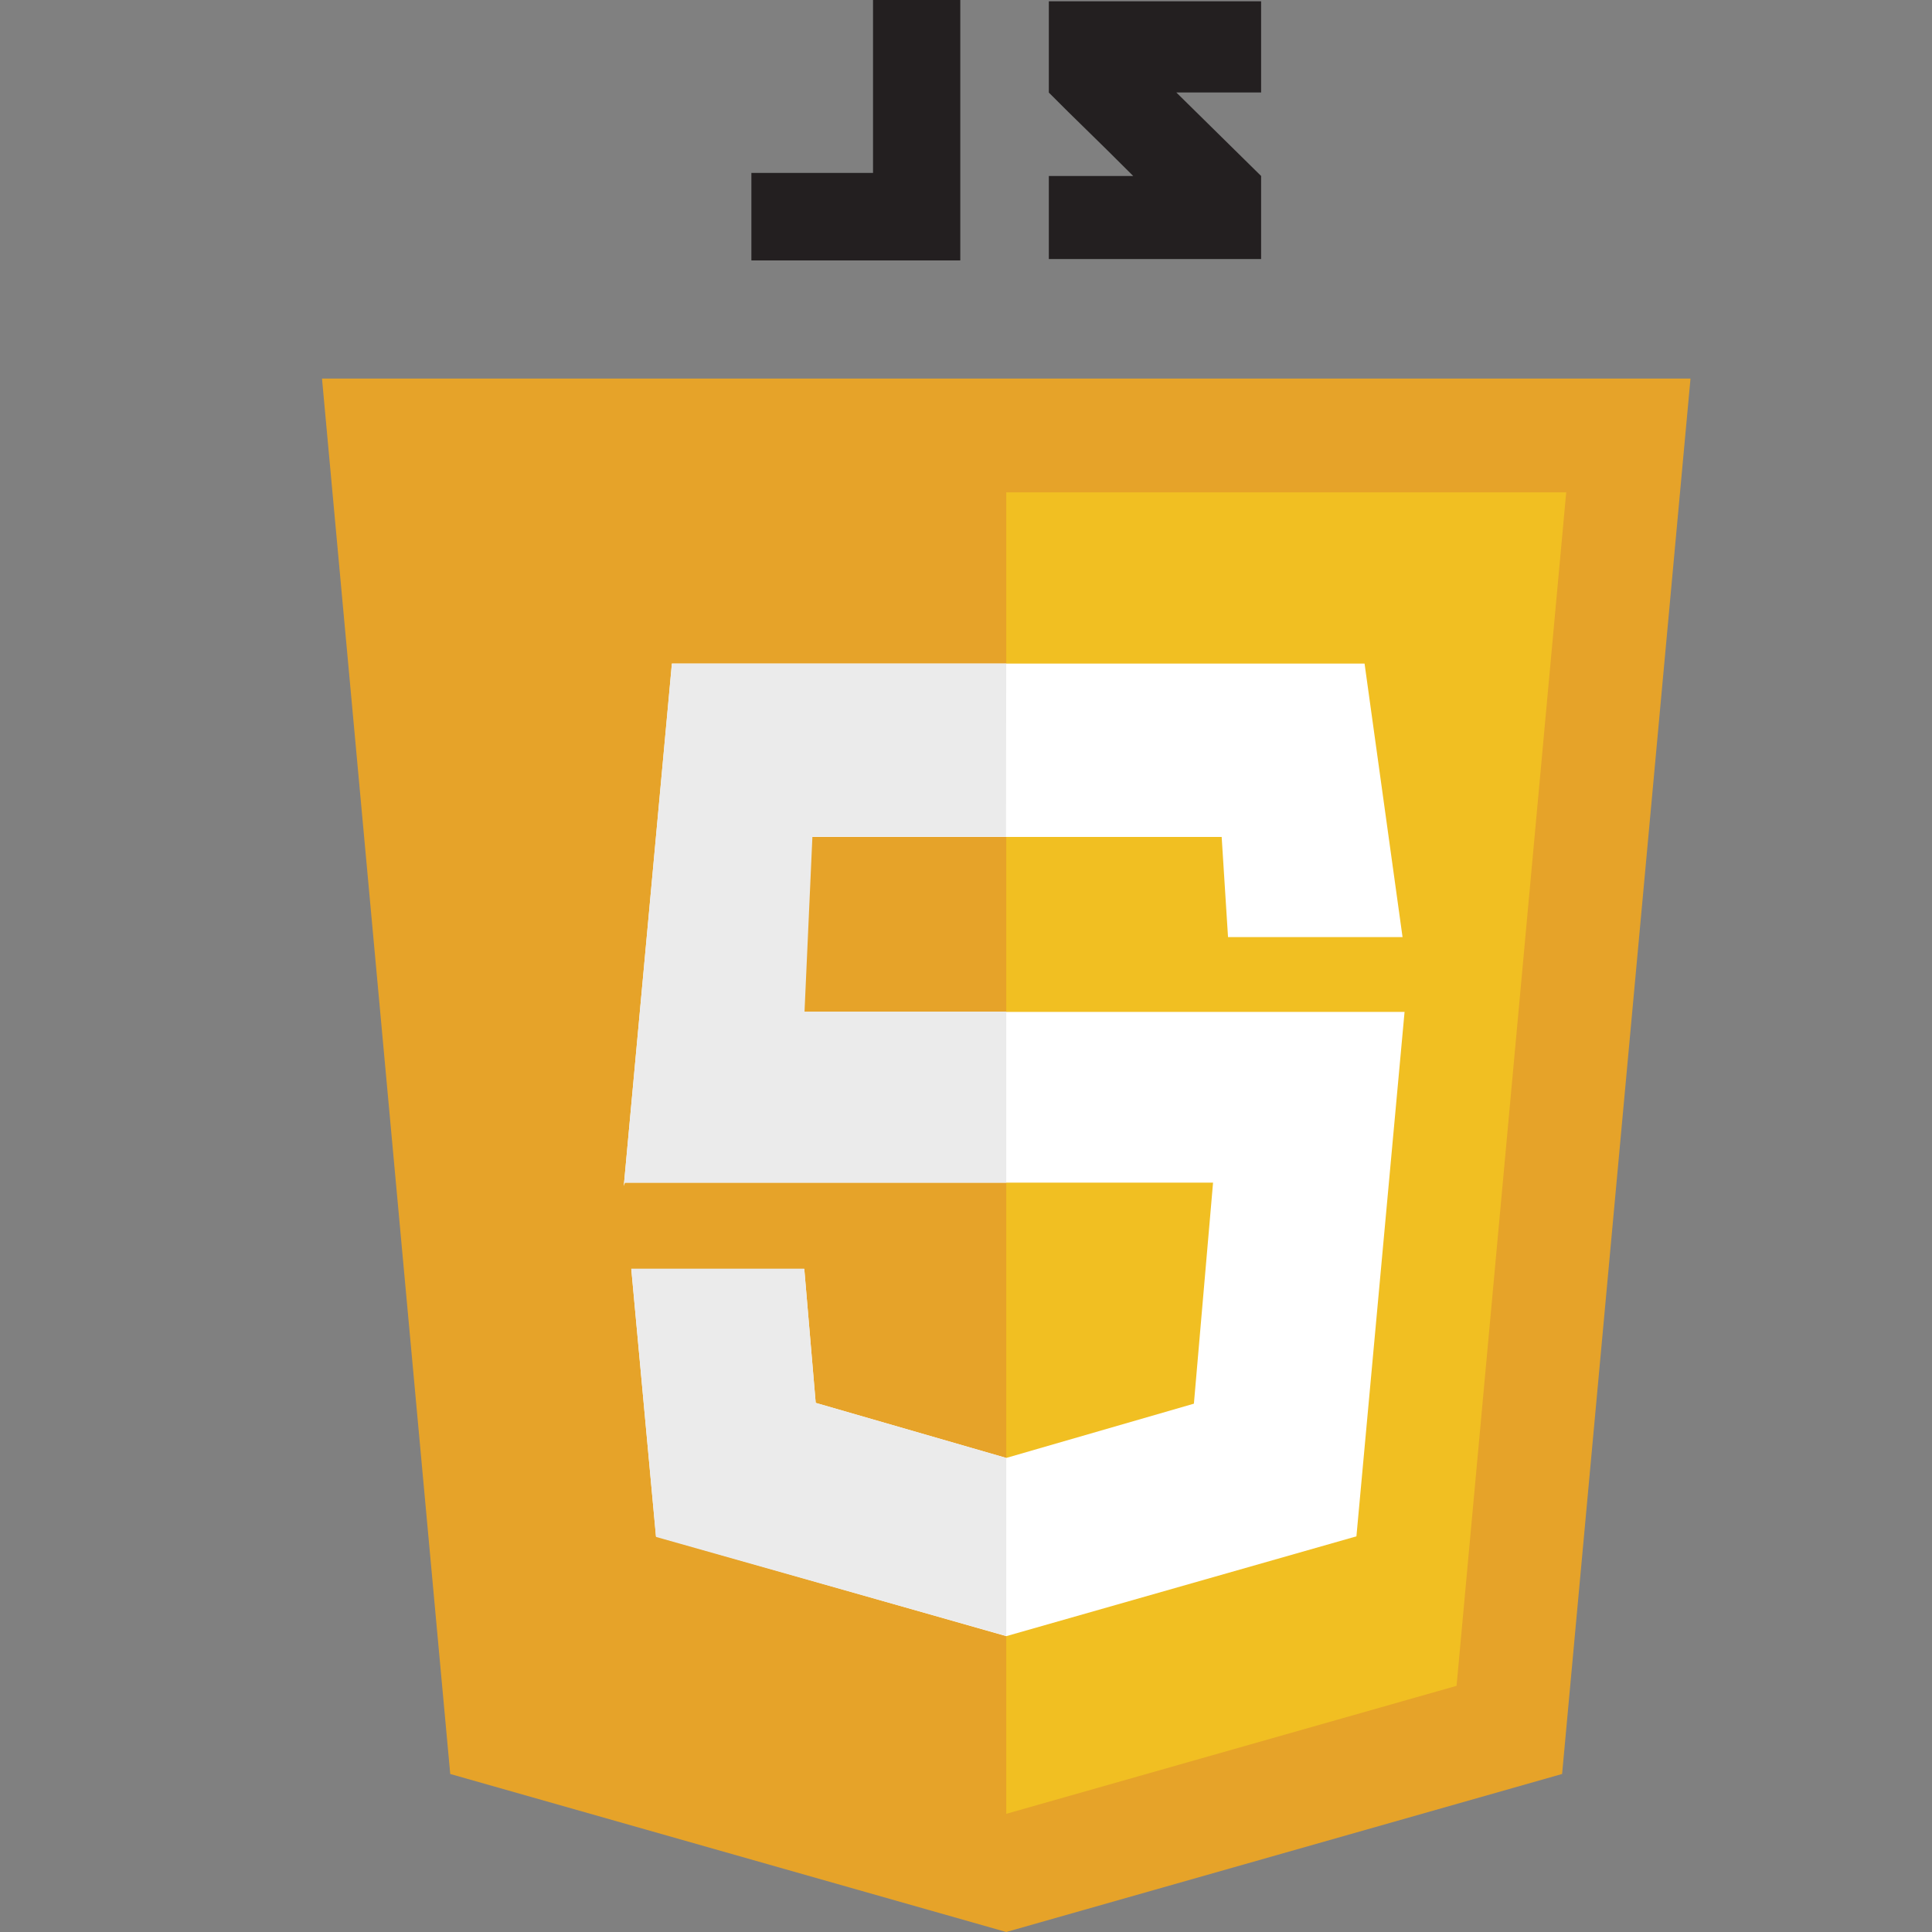
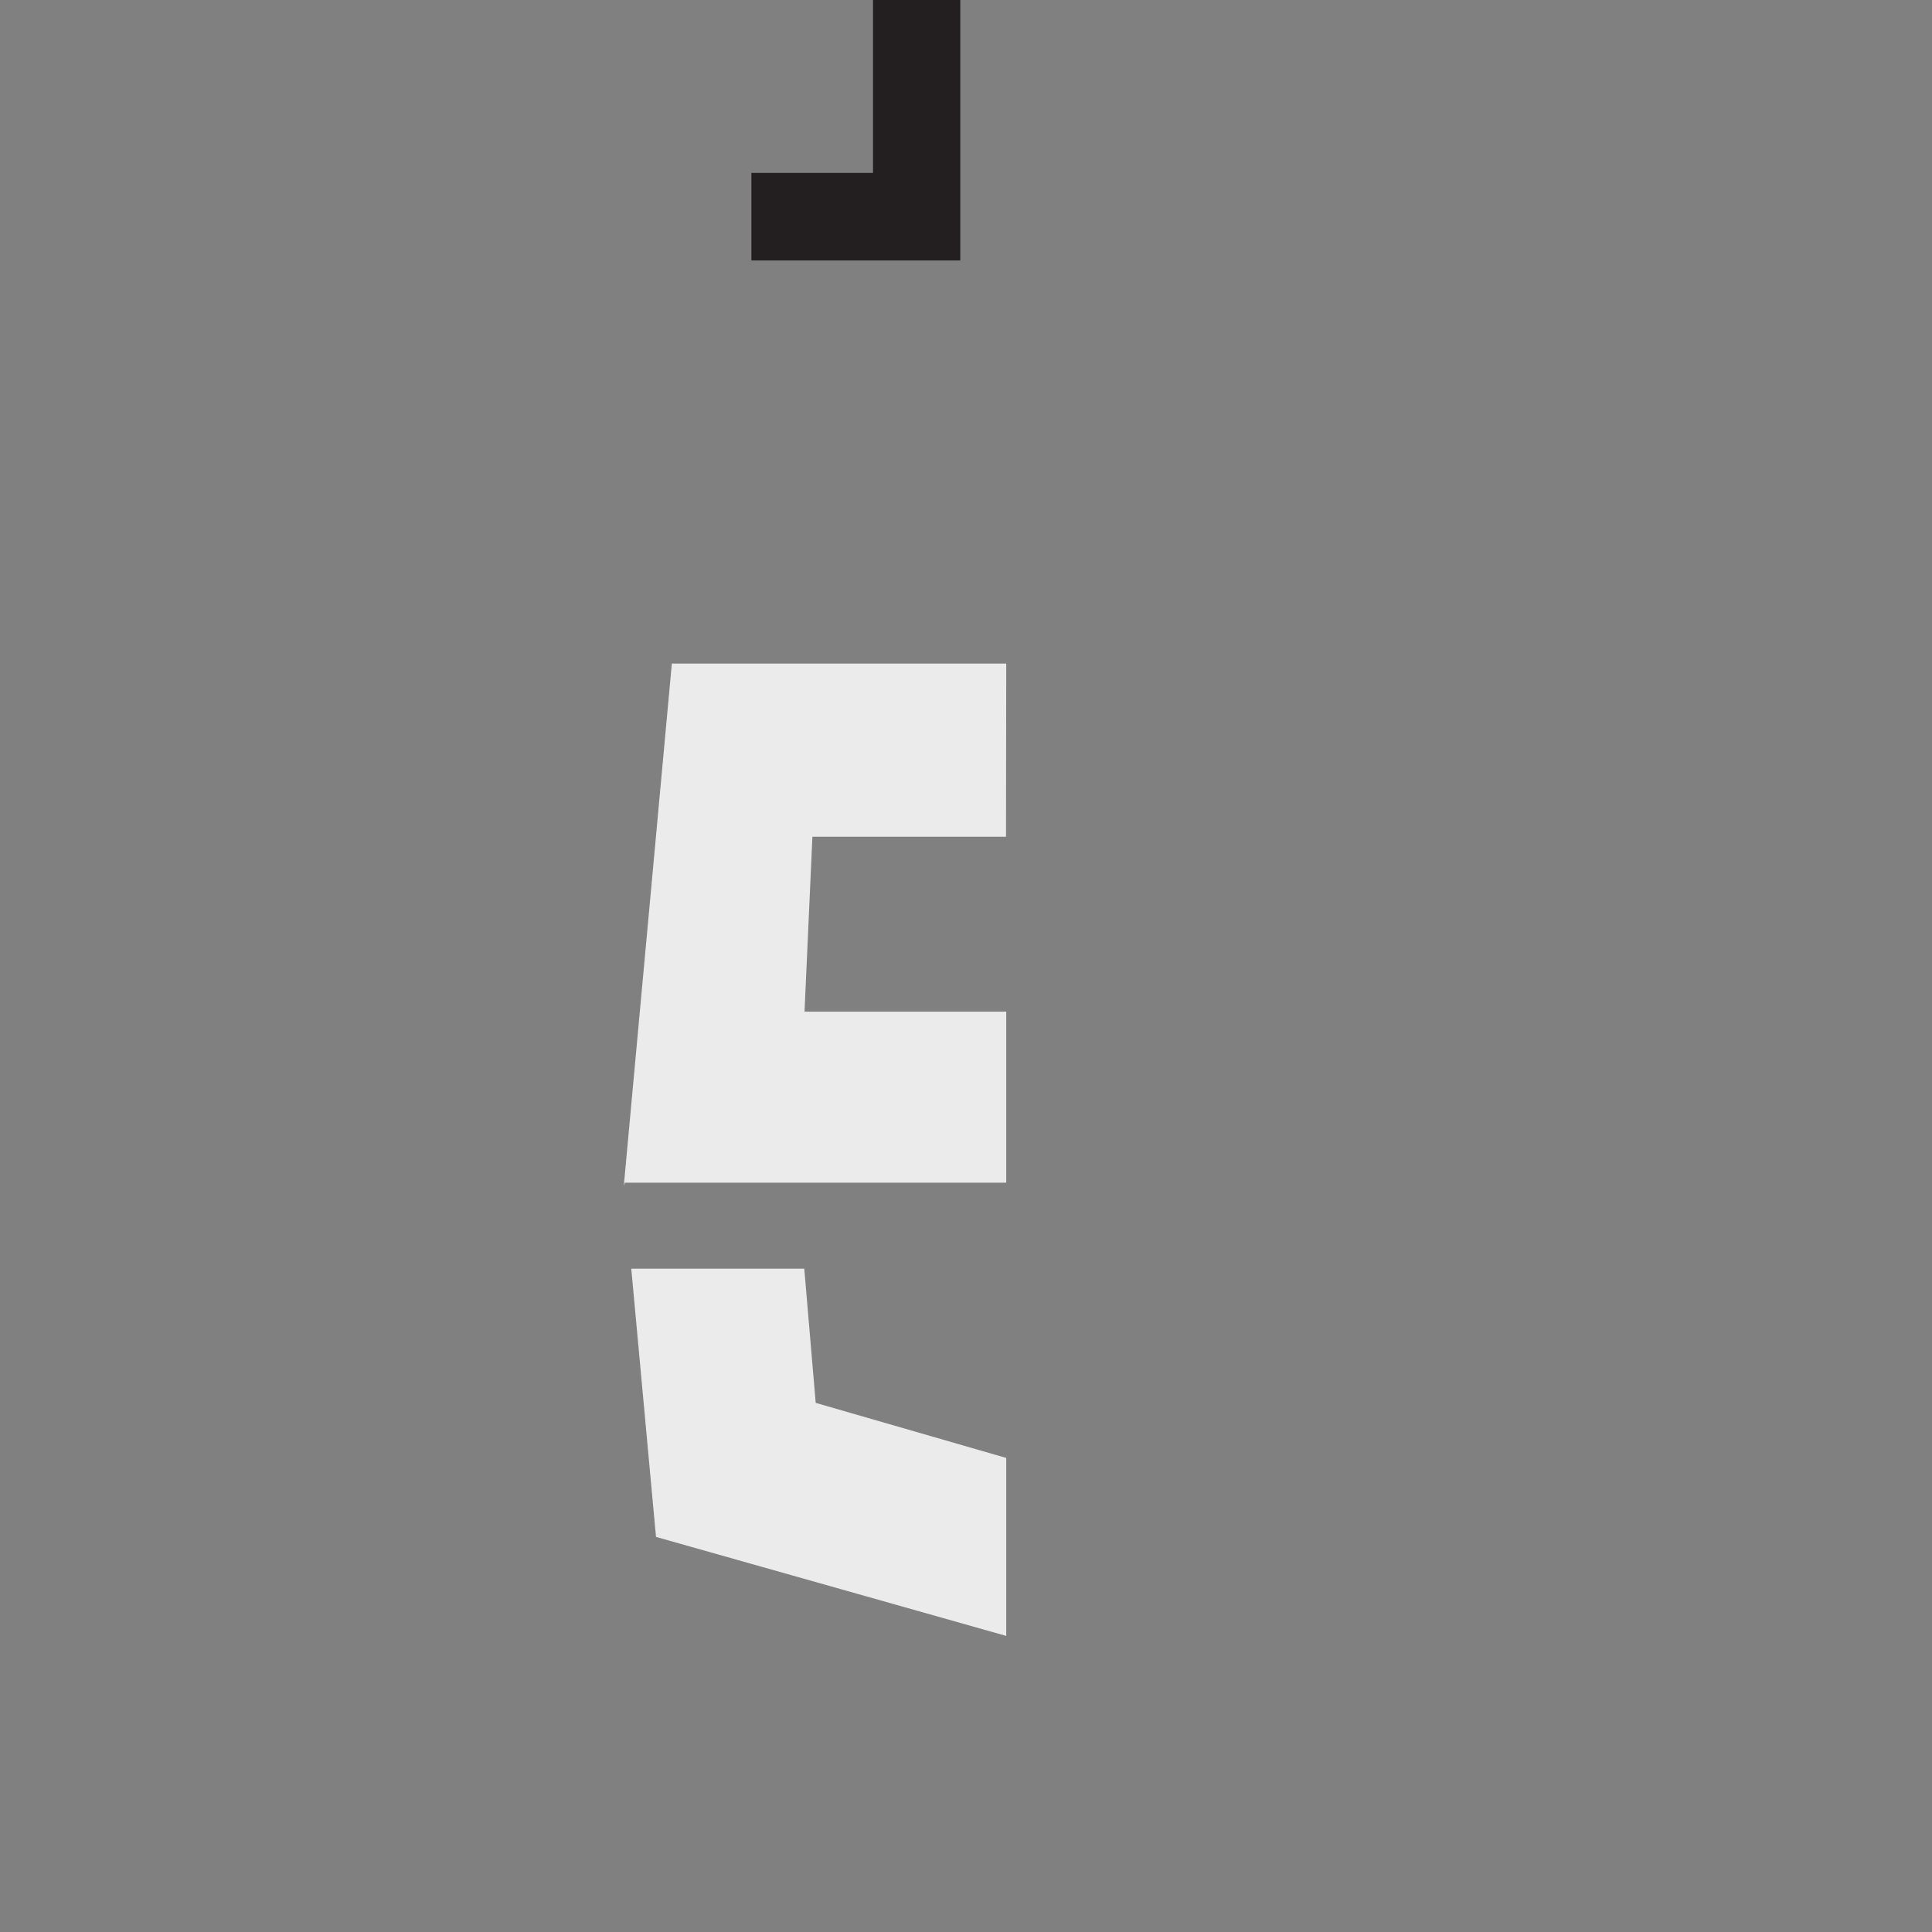
<svg xmlns="http://www.w3.org/2000/svg" width="24" height="24" viewBox="0 0 24 24" fill="none">
  <rect x="0" y="0" width="24" height="24" fill="#808080" stroke="none" />
-   <path d="M21 4.703H12.5H4L5.593 22.037L12.5 24L19.405 22.037L21 4.703Z" fill="#E6A329" />
-   <path d="M12.5 6.116V22.532L18.094 20.942L19.456 6.116H12.5Z" fill="#F1BF22" />
-   <path d="M16.951 8.243H8.347L7.749 14.732L7.762 14.691H15.069L14.831 17.437L12.5 18.111L10.133 17.427L9.991 15.764H7.842L8.149 19.085L12.5 20.325L16.85 19.085L17.448 12.57H9.694L9.793 10.397H15.176L15.255 11.641H17.423L16.951 8.243Z" fill="white" />
  <path d="M12.5 8.243H8.346L7.749 14.732L7.762 14.692H12.5V12.567H9.994L10.092 10.394H12.497L12.5 8.243ZM9.991 15.76H7.842L8.149 19.092L12.5 20.322V18.111L10.133 17.427L9.991 15.76Z" fill="#EBEBEB" />
  <path d="M10.845 2.148H9.334V3.235H10.845H11.656H11.929V0H10.845V2.148Z" fill="#231F20" />
-   <path d="M15.666 0.016H13.029V1.15C13.381 1.505 13.566 1.674 14.077 2.186H13.029V3.218H15.666V2.186L14.613 1.149H15.666V0.016Z" fill="#231F20" />
</svg>